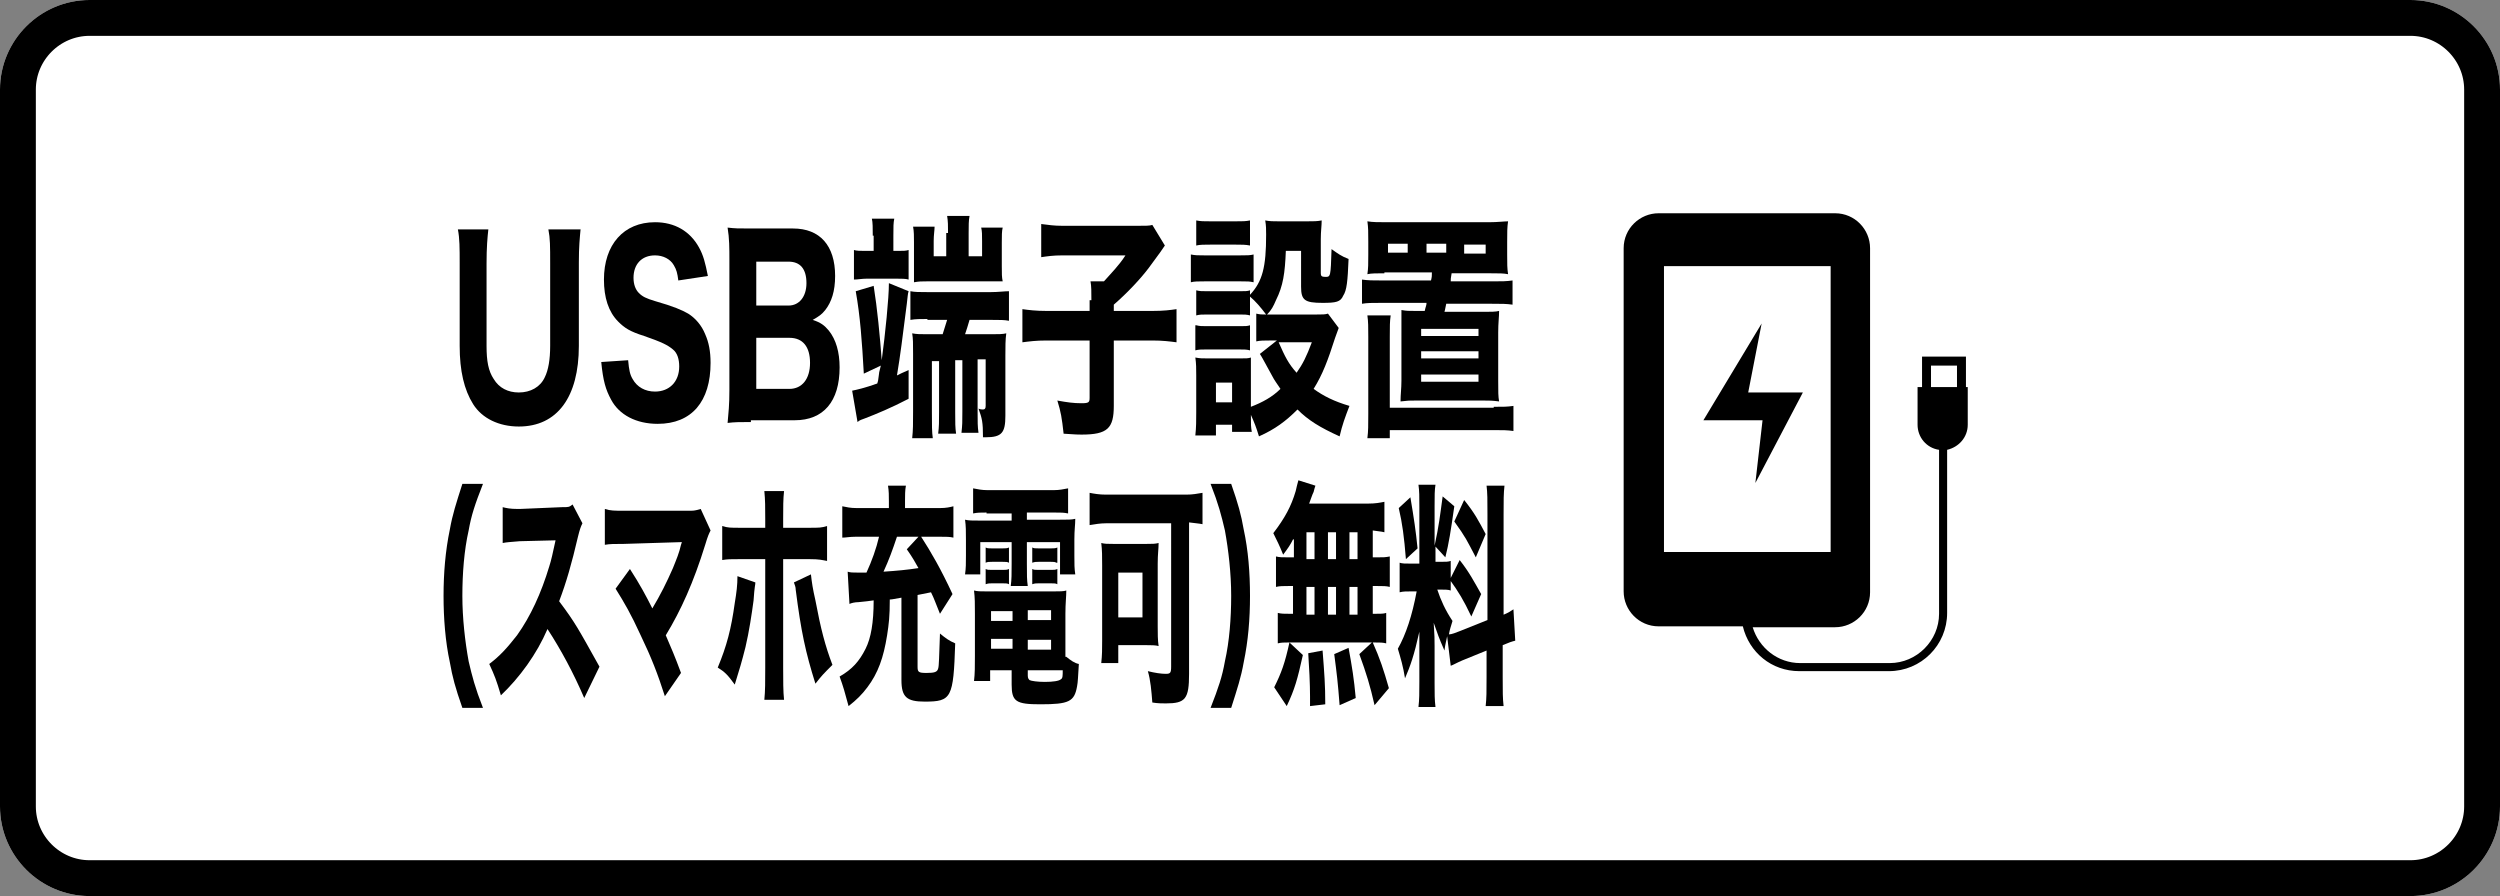
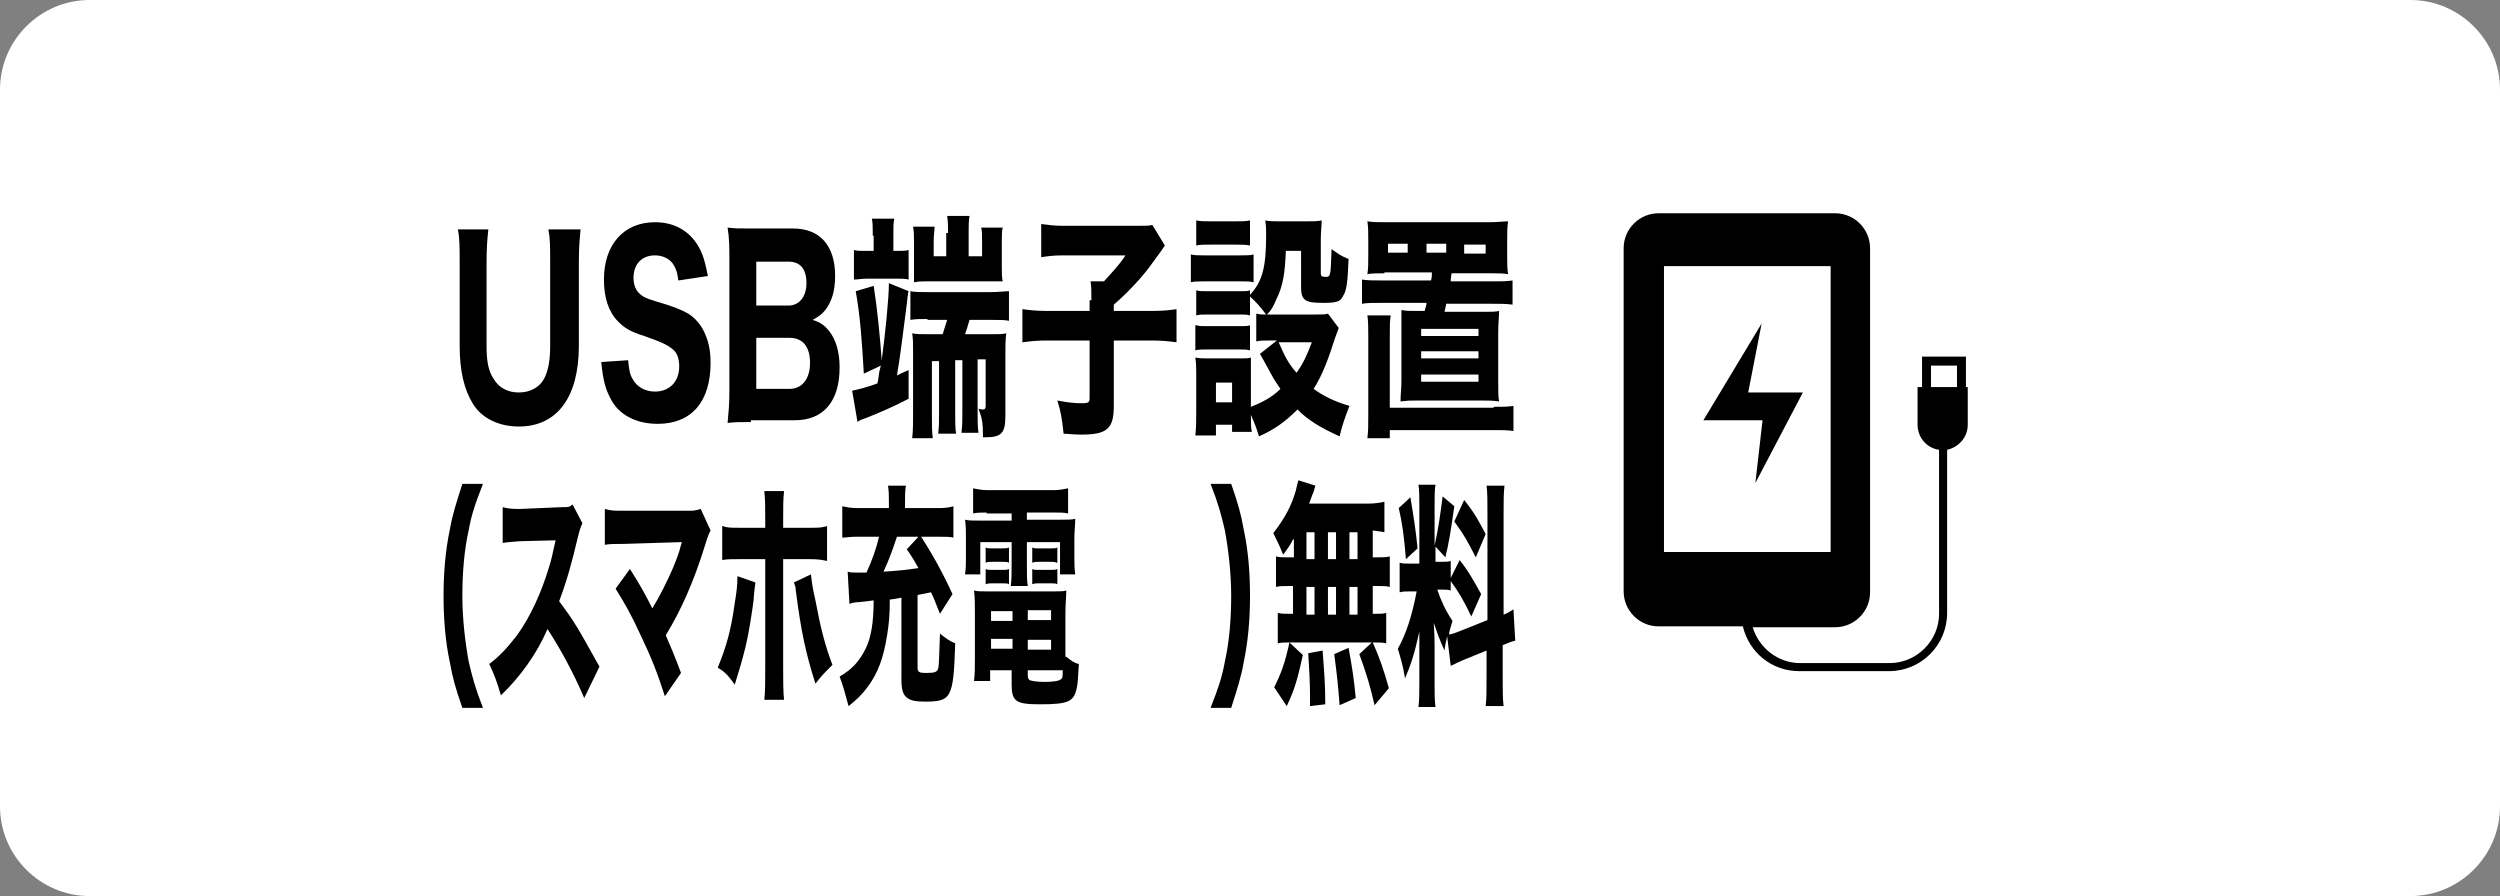
<svg xmlns="http://www.w3.org/2000/svg" version="1.1" x="0px" y="0px" viewBox="0 0 279 100" style="enable-background:new 0 0 279 100;" xml:space="preserve">
  <rect x="0" y="0" width="279" height="100" fill="#808080" stroke="none" />
  <style type="text/css">
	.st0{fill:#FFFFFF;}
	.st1{fill:none;stroke:#000000;stroke-width:4;}
	.st2{fill:#1A1311;}
	.st3{fill:#FFFBC7;}
	.st4{stroke:#FFFFFF;stroke-width:1.5;stroke-miterlimit:10;}
	.st5{fill:none;stroke:#000000;stroke-width:4;stroke-miterlimit:10;}
	.st6{fill:none;stroke:#000000;stroke-width:2;stroke-miterlimit:10;}
	.st7{fill:none;stroke:#000000;stroke-width:2;stroke-linecap:round;stroke-linejoin:round;stroke-miterlimit:10;}
	.st8{fill:none;stroke:#000000;stroke-miterlimit:10;}
	.st9{fill:#FFFFFF;stroke:#000000;stroke-miterlimit:10;}
	.st10{fill:none;stroke:#000000;stroke-width:3;stroke-miterlimit:10;}
	.st11{fill:#FFFFFF;stroke:#000000;stroke-width:3;stroke-miterlimit:10;}
	.st12{fill:none;stroke:#000000;stroke-width:2.821;stroke-miterlimit:10;}
	.st13{fill:none;stroke:#1A1311;stroke-width:1.881;stroke-miterlimit:10;}
	.st14{fill:#FFFFFF;stroke:#1A1311;stroke-miterlimit:10;}
	.st15{fill:none;stroke:#1A1311;stroke-width:1.3;stroke-linecap:round;stroke-linejoin:round;}
	.st16{fill:none;stroke:#1A1311;stroke-width:1.3;stroke-linecap:round;stroke-linejoin:round;stroke-dasharray:0,1.903;}
	
		.st17{fill:none;stroke:#1A1311;stroke-width:1.3;stroke-linecap:round;stroke-linejoin:round;stroke-miterlimit:10;stroke-dasharray:0,1.8;}
	.st18{fill:none;stroke:#000000;stroke-width:1.5;stroke-linecap:round;stroke-linejoin:round;stroke-miterlimit:10;}
</style>
  <g id="レイヤー_1">
</g>
  <g id="レイヤー_2">
    <g id="長方形_4534_18_" transform="translate(30 -101)">
      <path class="st0" d="M-20,101h259c5.5,0,10,4.5,10,10v80c0,5.5-4.5,10-10,10H-20c-5.5,0-10-4.5-10-10v-80    C-30,105.5-25.5,101-20,101z" />
-       <path class="st1" d="M-20,103h259c4.4,0,8,3.6,8,8v80c0,4.4-3.6,8-8,8H-20c-4.4,0-8-3.6-8-8v-80C-28,106.6-24.4,103-20,103z" />
    </g>
    <g>
      <path d="M64.8,25.5c-0.1,1.1-0.2,2-0.2,3.8v9.3c0,5.7-2.4,9-6.7,9c-2.2,0-4.1-0.9-5.1-2.5c-1-1.6-1.5-3.7-1.5-6.5v-9.2    c0-1.7,0-2.8-0.2-3.8h3.4c-0.1,0.9-0.2,2-0.2,3.8v9.2c0,1.7,0.2,2.8,0.8,3.7c0.6,1,1.6,1.5,2.8,1.5c1.3,0,2.4-0.6,2.9-1.7    c0.4-0.8,0.6-2,0.6-3.5v-9.2c0-1.9,0-2.8-0.2-3.8H64.8z" />
      <path d="M70.1,40.2c0.1,1.1,0.2,1.6,0.5,2.1c0.5,0.9,1.4,1.4,2.5,1.4c1.6,0,2.7-1.1,2.7-2.8c0-0.8-0.2-1.5-0.7-1.9    c-0.6-0.5-1.2-0.8-3.2-1.5c-1.6-0.5-2.2-0.9-2.9-1.6c-1.1-1.1-1.6-2.7-1.6-4.7c0-3.9,2.2-6.4,5.7-6.4c2.2,0,3.9,1,4.9,2.8    c0.5,0.9,0.7,1.7,1,3.2l-3.3,0.5c-0.1-0.8-0.2-1.2-0.5-1.7c-0.4-0.7-1.2-1.1-2.1-1.1c-1.5,0-2.4,1-2.4,2.5c0,0.7,0.2,1.3,0.6,1.7    c0.4,0.4,0.8,0.6,1.8,0.9c2.1,0.6,3,1,3.7,1.4c0.8,0.5,1.5,1.3,1.9,2.3c0.4,0.9,0.6,1.9,0.6,3.2c0,4.3-2.1,6.8-5.9,6.8    c-2.4,0-4.3-1-5.2-2.7c-0.6-1.1-0.9-2.1-1.1-4.2L70.1,40.2z" />
      <path d="M83.8,47.1c-1.2,0-1.8,0-2.6,0.1c0.1-1.2,0.2-1.9,0.2-3.7V29c0-1.3,0-2.4-0.2-3.6c0.9,0.1,1.1,0.1,2.6,0.1h4.7    c3,0,4.7,1.9,4.7,5.3c0,1.7-0.4,2.9-1.1,3.8c-0.4,0.5-0.7,0.7-1.4,1.1c0.9,0.3,1.3,0.6,1.8,1.2c0.8,1,1.2,2.4,1.2,4.1    c0,3.8-1.8,5.9-5,5.9H83.8z M88,34.1c1.2,0,2-1,2-2.5c0-1.6-0.7-2.4-2-2.4h-3.6v4.9H88z M84.4,43.4h3.7c1.4,0,2.3-1.1,2.3-2.9    s-0.8-2.8-2.3-2.8h-3.7V43.4z" />
      <path d="M95.1,43.6c0.5-0.1,1.4-0.3,2.8-0.8c0.1-0.3,0.1-0.3,0.2-1.1c0-0.2,0.1-0.4,0.2-0.9l-1.9,0.9c-0.2-3.6-0.4-6.4-0.9-9.2    l2-0.6c0.4,2.5,0.7,5.6,0.9,8.3c0.4-3,0.8-6.9,0.8-8.6l2.2,0.9c-0.1,0.3-0.1,0.6-0.2,1.4c-0.5,3.9-0.7,5.6-1.1,8    c0.4-0.2,0.6-0.3,1.3-0.6l0,3.2c-1.9,1-3.6,1.7-4.9,2.2c-0.3,0.1-0.6,0.2-0.8,0.4L95.1,43.6z M97.4,26.3c0-0.8,0-1.5-0.1-1.9h2.5    c-0.1,0.5-0.1,0.9-0.1,1.9V28h0.5c0.6,0,0.9,0,1.2-0.1v3.3c-0.3-0.1-0.8-0.1-1.3-0.1h-3.4c-0.5,0-1,0.1-1.4,0.1v-3.3    C95.6,28,96,28,96.6,28h0.9V26.3z M103.5,35.6c-0.8,0-1.3,0-1.9,0.1v-3.2c0.5,0.1,1,0.1,1.9,0.1h7.1c0.8,0,1.5-0.1,2-0.1v3.3    c-0.5-0.1-1-0.1-1.9-0.1h-2.5c-0.2,0.7-0.3,1-0.5,1.6h2.9c0.8,0,1.3,0,1.7-0.1c-0.1,0.7-0.1,1.5-0.1,2.5v6.7    c0,1.9-0.4,2.4-2.2,2.4h-0.3c0-1.7-0.1-2.1-0.5-3.2c0.2,0.1,0.4,0.1,0.5,0.1c0.2,0,0.3-0.1,0.3-0.4v-5.2h-0.9v5.8    c0,1.2,0,1.7,0.1,2.4h-1.9c0.1-0.9,0.1-1.2,0.1-2.4v-5.7h-0.8v5.8c0,1.2,0,1.7,0.1,2.4h-2c0.1-0.8,0.1-1.3,0.1-2.4v-5.7h-0.8V46    c0,1.5,0,2.2,0.1,2.9h-2.3c0.1-0.9,0.1-1.6,0.1-3v-6.4c0-1.2,0-1.7-0.1-2.3c0.5,0.1,0.9,0.1,1.7,0.1h1.7c0.2-0.6,0.3-1,0.5-1.6    H103.5z M105.8,26c0-0.8,0-1.3-0.1-1.9h2.5c-0.1,0.5-0.1,1.1-0.1,1.9v2.6h1.5v-1.7c0-0.7,0-1.1-0.1-1.5h2.4    c-0.1,0.4-0.1,0.9-0.1,1.7v2.6c0,0.9,0,1.2,0.1,1.7c-0.6,0-0.7,0-1.3,0h-7.2c-0.6,0-0.8,0-1.4,0.1c0-0.5,0-0.8,0-1.5V27    c0-0.6,0-1.2-0.1-1.7h2.4c0,0.4-0.1,0.9-0.1,1.6v1.7h1.4V26z" />
      <path d="M121.8,33.5c0-0.9,0-1.6-0.1-2.1h1.5c0.8-0.9,1.7-1.8,2.4-2.9h-7c-1.1,0-1.7,0.1-2.4,0.2V25c0.8,0.1,1.4,0.2,2.4,0.2h8.3    c1,0,1.4,0,1.7-0.1l1.4,2.3c-0.4,0.6-0.4,0.6-1.8,2.5c-0.9,1.2-2.4,2.8-3.9,4.1v0.7h4.3c1.3,0,2-0.1,2.7-0.2v3.7    c-0.8-0.1-1.5-0.2-2.7-0.2h-4.3v7.3c0,2.5-0.7,3.2-3.6,3.2c-0.4,0-0.5,0-2-0.1c-0.2-1.8-0.3-2.4-0.7-3.7c1.1,0.2,1.8,0.3,2.7,0.3    c0.8,0,0.9-0.1,0.9-0.6V38h-4.8c-1.2,0-1.9,0.1-2.7,0.2v-3.7c0.7,0.1,1.5,0.2,2.7,0.2h4.8V33.5z" />
      <path d="M132.9,28.4c0.5,0.1,0.8,0.1,1.5,0.1h4c0.8,0,1.1,0,1.5-0.1v3.1c-0.5-0.1-0.6-0.1-1.4-0.1h-4.1c-0.7,0-1.1,0-1.5,0.1V28.4    z M140.2,35c0.4,0.1,0.6,0.1,1.1,0.1c-0.6-0.8-1.2-1.5-1.8-2v2.1c-0.4-0.1-0.6-0.1-1.1-0.1h-3.7c-0.6,0-0.8,0-1.2,0.1v-2.8    c0.4,0.1,0.6,0.1,1.2,0.1h3.7c0.6,0,0.8,0,1.1-0.1v0.5c1.4-1.5,1.8-3.1,1.8-6.7c0-0.6,0-1-0.1-1.6c0.5,0.1,0.9,0.1,1.5,0.1h3.2    c0.7,0,1.1,0,1.6-0.1c0,0.6-0.1,1.2-0.1,2.1v3.8c0,0.3,0.1,0.4,0.5,0.4c0.6,0,0.6,0,0.7-3.1c0.7,0.5,1.1,0.8,1.9,1.1    c-0.1,2.5-0.2,3.5-0.6,4.1c-0.3,0.7-0.8,0.8-2.3,0.8c-2,0-2.4-0.3-2.4-1.8V28h-1.7c-0.1,2.5-0.3,3.9-1.1,5.5    c-0.3,0.7-0.5,1.1-1,1.6h5.5c0.7,0,1,0,1.3-0.1l1.2,1.6c-0.1,0.3-0.1,0.3-0.4,1.1c-0.8,2.5-1.4,4.1-2.4,5.7c1.1,0.8,2.3,1.4,4,1.9    c-0.5,1.3-0.8,2.1-1.1,3.4c-2.2-1-3.5-1.8-4.7-3c-1.3,1.3-2.5,2.2-4.3,3c-0.3-1-0.5-1.5-0.9-2.4c0,1.1,0,1.3,0.1,1.9h-2.2v-0.8    h-1.8v1.2h-2.3c0.1-0.9,0.1-1.7,0.1-2.6v-4.1c0-0.8,0-1.3-0.1-2c0.5,0.1,0.8,0.1,1.4,0.1h3.6c0.7,0,0.9,0,1.2-0.1    c0,0.5,0,0.9,0,1.9v3.6c1.3-0.5,2.4-1.1,3.3-2c-0.4-0.6-0.7-1-0.9-1.4c-1.2-2.2-1.2-2.2-1.4-2.5l1.9-1.5h-0.8    c-0.6,0-1.1,0-1.5,0.1V35z M133.5,24.6c0.5,0.1,0.8,0.1,1.6,0.1h2.8c0.8,0,1.1,0,1.6-0.1v2.8c-0.5-0.1-0.9-0.1-1.6-0.1h-2.8    c-0.7,0-1.2,0-1.6,0.1V24.6z M133.5,36.3c0.4,0.1,0.6,0.1,1.2,0.1h3.7c0.6,0,0.8,0,1.1-0.1v2.8c-0.4-0.1-0.6-0.1-1.2-0.1h-3.7    c-0.6,0-0.8,0-1.2,0.1V36.3z M135.7,44.9h1.8v-2.2h-1.8V44.9z M142.7,38.2c0.7,1.6,1.1,2.4,2,3.4c0.7-1,1.1-1.8,1.7-3.4H142.7z" />
      <path d="M154.5,30.5c-0.8,0-1.5,0-1.9,0.1c0.1-0.7,0.1-1.1,0.1-2.2v-1.4c0-1.1,0-1.6-0.1-2.3c0.6,0.1,1.2,0.1,2.1,0.1h11.5    c0.9,0,1.7-0.1,2.1-0.1c-0.1,0.7-0.1,1.2-0.1,2.3v1.4c0,1.1,0,1.5,0.1,2.2c-0.5-0.1-1-0.1-1.9-0.1H162c-0.1,0.5-0.1,0.7-0.1,0.9    h4.6c1.1,0,1.6,0,2.3-0.1V34c-0.7-0.1-1.2-0.1-2.3-0.1h-5.1c-0.1,0.4-0.1,0.6-0.2,0.9h4.4c0.8,0,1.3,0,1.7-0.1    c0,0.7-0.1,1.3-0.1,2.4v5.4c0,1.3,0,1.7,0.1,2.3c-0.8-0.1-1.1-0.1-1.7-0.1H158c-0.7,0-0.9,0-1.7,0.1c0-0.8,0.1-1.4,0.1-2.3V37    c0-1.2,0-1.7,0-2.4c0.6,0.1,0.7,0.1,1.6,0.1h1c0.1-0.5,0.2-0.6,0.2-0.9h-5c-1.1,0-1.6,0-2.2,0.1v-2.7c0.7,0.1,1.2,0.1,2.2,0.1h5.5    c0.1-0.4,0.1-0.5,0.1-0.9H154.5z M166.7,45.4c1.1,0,1.5,0,2.2-0.1v2.8c-0.7-0.1-1.2-0.1-2.2-0.1h-11.6v0.9h-2.5    c0.1-0.8,0.1-1.4,0.1-2.7v-8.6c0-1.1,0-1.7-0.1-2.4h2.6c-0.1,0.7-0.1,1.2-0.1,2.4v7.9H166.7z M157.1,27.2h-2.2v1h2.2V27.2z     M158.6,37.5h6.4v-0.8h-6.4V37.5z M158.6,40h6.4v-0.8h-6.4V40z M158.6,42.6h6.4v-0.8h-6.4V42.6z M161.4,27.2h-2.2v1h2.2V27.2z     M165.8,28.3v-1h-2.4v1H165.8z" />
      <path d="M51.6,79c-0.8-2.3-1.1-3.4-1.4-5.1c-0.5-2.3-0.7-4.9-0.7-7.4s0.2-5,0.7-7.4c0.3-1.7,0.7-2.9,1.4-5.1h2.3    c-0.9,2.3-1.3,3.5-1.6,5.2c-0.5,2.2-0.7,4.8-0.7,7.3s0.3,5.1,0.7,7.3c0.4,1.7,0.7,2.9,1.6,5.2H51.6z" />
      <path d="M65.2,77.9c-1.2-2.8-2.6-5.4-4.1-7.7c-1.2,2.8-3.1,5.4-5.2,7.4c-0.5-1.7-0.7-2.2-1.3-3.5c1.2-0.9,2-1.8,3.1-3.2    c1.5-2.1,2.7-4.7,3.6-7.7c0.2-0.6,0.4-1.5,0.7-2.9l-4,0.1c-1.1,0.1-1.4,0.1-1.9,0.2l0-4c0.4,0.1,0.8,0.2,1.7,0.2H58l4.7-0.2    c0.8,0,0.8,0,1.2-0.3l1.1,2.1c-0.2,0.4-0.3,0.7-0.5,1.5c-0.7,3-1.3,5.1-2.1,7.2c1.8,2.4,2.1,3,4.5,7.3L65.2,77.9z" />
      <path d="M69.6,60.7c-1.1,0-1.5,0-2.1,0.1v-4c0.6,0.2,1.1,0.2,2.1,0.2h7.5c0.5,0,0.7-0.1,1.1-0.2l1.1,2.4c-0.2,0.4-0.3,0.6-0.6,1.6    c-1.3,4.2-2.7,7.3-4.4,10.1c0.6,1.4,1,2.3,1.7,4.2l-1.8,2.6c-0.8-2.5-1.5-4.3-2.7-6.8c-1.1-2.4-1.8-3.6-2.8-5.2l1.6-2.2    c1.1,1.7,1.8,3,2.5,4.4c0.9-1.5,1.6-2.9,2.3-4.5c0.4-1,0.7-1.7,0.9-2.6c0.1-0.3,0.1-0.3,0.1-0.3L69.6,60.7z" />
      <path d="M84.3,65c0,0.3-0.1,0.4-0.2,2c-0.2,1.5-0.5,3.5-0.9,5.2c-0.4,1.6-0.7,2.6-1.2,4.2c-0.8-1.1-1.1-1.4-1.9-1.9    c1-2.4,1.5-4.3,1.9-7.2c0.2-1.2,0.3-2,0.3-3L84.3,65z M85.4,57.9c0-1.3,0-2.1-0.1-3.1h2.2c-0.1,0.9-0.1,1.8-0.1,3.1v1h2.9    c1.1,0,1.4,0,2-0.2v3.9c-0.6-0.1-0.8-0.2-2-0.2h-2.9v12.1c0,1.4,0,2.7,0.1,3.6h-2.2c0.1-1,0.1-2,0.1-3.6V62.4h-2.8    c-1.1,0-1.4,0-2,0.1v-3.8c0.6,0.2,0.9,0.2,2,0.2h2.8V57.9z M90.5,64.1c0.1,0.9,0.2,1.6,0.5,2.9c0.6,3.2,1.1,5.1,1.9,7.2    c-1,1-1.2,1.2-1.9,2.1c-1.1-3.5-1.6-5.8-2.2-10.5c0-0.3-0.1-0.5-0.2-0.8L90.5,64.1z" />
      <path d="M100.6,66.7c-1.1,0.2-1.1,0.2-1.3,0.2c0,1.9-0.1,2.7-0.3,4c-0.4,2.5-1,4.2-2.2,5.8c-0.6,0.8-1.2,1.4-2.1,2.1    c-0.4-1.5-0.6-2.2-1-3.3c1.4-0.8,2.2-1.7,2.9-3.1c0.6-1.2,0.9-2.9,0.9-5.4c-0.7,0.1-0.7,0.1-1.7,0.2c-0.4,0-0.8,0.1-1,0.2    l-0.2-3.6c0.3,0.1,0.6,0.1,1.1,0.1c0.1,0,0.3,0,0.5,0h0.5c0.6-1.3,1.1-2.7,1.4-4h-2.6c-0.7,0-1.1,0.1-1.5,0.1v-3.5    c0.5,0.1,0.9,0.2,1.6,0.2h3.6V56c0-0.7,0-1.2-0.1-1.8h2c-0.1,0.5-0.1,1.1-0.1,1.7v0.8h3.9c0.7,0,1.1-0.1,1.5-0.2V60    c-0.4-0.1-0.8-0.1-1.5-0.1h-2.1c1.1,1.7,2.2,3.6,3.5,6.4l-1.4,2.2c-0.5-1.2-0.6-1.6-1-2.4c-1,0.2-1,0.2-1.5,0.3v8    c0,0.6,0.1,0.7,1,0.7c0.9,0,1.2-0.1,1.3-0.5c0.1-0.3,0.1-1.3,0.2-3.9c0.6,0.5,1,0.8,1.7,1.1c-0.2,6.1-0.4,6.5-3.4,6.5    c-2,0-2.6-0.5-2.6-2.4V66.7z M100.1,59.9c-0.5,1.5-0.9,2.6-1.5,3.9c1.5-0.1,2.6-0.2,3.9-0.4c-0.4-0.7-0.6-1.1-1.3-2.1l1.3-1.4    H100.1z" />
      <path d="M110.1,57.2c-0.7,0-1,0-1.5,0.1v-2.8c0.5,0.1,1,0.2,1.6,0.2h7.4c0.6,0,1.1-0.1,1.6-0.2v2.8c-0.5-0.1-0.8-0.1-1.5-0.1h-3.1    v0.8h3.6c1,0,1.4,0,1.8-0.1c0,0.7-0.1,1.2-0.1,2.3V62c0,1,0,1.4,0.1,2.1h-1.7v-3.6h-3.7v2.4c0,1.3,0,1.8,0.1,2.5h-1.9    c0.1-0.7,0.1-1.4,0.1-2.5v-2.4h-3.5v3.6h-1.7c0.1-0.7,0.1-1.2,0.1-2.1v-1.7c0-1,0-1.6-0.1-2.3c0.4,0.1,0.8,0.1,1.8,0.1h3.4v-0.8    H110.1z M119,73.3c0.5,0.4,0.9,0.7,1.4,0.8c-0.1,1.5-0.1,2-0.2,2.5c-0.3,1.7-0.9,2-4.1,2c-2.7,0-3.2-0.3-3.2-2.2v-1.6h-2.4V76    h-1.8c0.1-0.8,0.1-1.7,0.1-2.8v-4.7c0-1.1,0-1.8-0.1-2.6c0.4,0.1,0.7,0.1,1.4,0.1h7.5c0.7,0,1.1,0,1.4-0.1c0,0.7-0.1,1.4-0.1,2.6    v4.3V73.3z M110,61.1c0.2,0.1,0.3,0.1,0.7,0.1h1.2c0.3,0,0.5,0,0.7-0.1v1.7c-0.2-0.1-0.3-0.1-0.7-0.1h-1.2c-0.3,0-0.5,0-0.7,0.1    V61.1z M110,63.5c0.2,0.1,0.3,0.1,0.7,0.1h1.2c0.3,0,0.5,0,0.7-0.1v1.7c-0.2-0.1-0.3-0.1-0.7-0.1h-1.2c-0.3,0-0.4,0-0.7,0.1V63.5z     M110.6,68.2v1.1h2.4v-1.1H110.6z M110.6,71.3v1.1h2.4v-1.1H110.6z M114.7,69.2h2.6v-1.1h-2.6V69.2z M114.7,72.5h2.6v-1.1h-2.6    V72.5z M114.7,75.4c0,0.3,0.1,0.4,0.2,0.5c0.2,0.1,0.9,0.2,1.7,0.2c0.9,0,1.6-0.1,1.8-0.3c0.2-0.1,0.2-0.4,0.2-1h-3.9V75.4z     M115.2,61.1c0.2,0.1,0.3,0.1,0.7,0.1h1.4c0.3,0,0.5,0,0.7-0.1v1.7h-0.1c-0.2-0.1-0.3-0.1-0.6-0.1h-1.4c-0.3,0-0.4,0-0.7,0.1V61.1    z M115.2,63.5c0.2,0.1,0.3,0.1,0.7,0.1h1.4c0.3,0,0.5,0,0.7-0.1v1.7c-0.2-0.1-0.3-0.1-0.7-0.1h-1.4c-0.3,0-0.4,0-0.7,0.1V63.5z" />
-       <path d="M123.4,58.4c-0.6,0-1.2,0.1-1.8,0.2V55c0.5,0.1,1.1,0.2,1.8,0.2h9c0.7,0,1.2-0.1,1.8-0.2v3.5c-0.5-0.1-0.8-0.1-1.5-0.2    v16.9c0,2.8-0.4,3.3-2.6,3.3c-0.4,0-0.9,0-1.5-0.1c-0.1-1.3-0.2-2.5-0.5-3.5c0.8,0.2,1.5,0.3,2,0.3c0.5,0,0.6-0.1,0.6-0.8V58.4    H123.4z M129.2,69.9c0,0.8,0,1.5,0.1,2.2C129,72,128.4,72,128,72h-3.2V74h-1.9c0.1-0.9,0.1-1.6,0.1-2.5v-8.4c0-1,0-1.7-0.1-2.5    c0.4,0.1,0.7,0.1,1.3,0.1h3.8c0.6,0,0.9,0,1.3-0.1c0,0.7-0.1,1.2-0.1,2.3V69.9z M124.8,68.9h2.7v-5h-2.7V68.9z" />
      <path d="M135.1,79c0.9-2.3,1.3-3.5,1.6-5.2c0.5-2.2,0.7-4.8,0.7-7.3s-0.3-5.1-0.7-7.3c-0.4-1.7-0.7-2.9-1.6-5.2h2.3    c0.8,2.3,1.1,3.4,1.4,5.1c0.5,2.3,0.7,4.8,0.7,7.4s-0.2,5-0.7,7.4c-0.3,1.7-0.7,2.9-1.4,5.1H135.1z" />
      <path d="M144.3,60.2c-0.3,0.6-0.5,0.9-1.1,1.7c-0.4-1-0.7-1.6-1.1-2.4c1.3-1.7,2-3,2.5-4.7c0.1-0.4,0.2-0.9,0.3-1.2l1.9,0.6    c-0.1,0.3-0.1,0.3-0.2,0.7c-0.2,0.4-0.3,0.8-0.5,1.3h6.6c0.8,0,1.3-0.1,1.8-0.2v3.4c-0.4-0.1-0.7-0.1-1.3-0.2v3h0.5    c0.7,0,0.9,0,1.4-0.1v3.4c-0.4-0.1-0.7-0.1-1.4-0.1h-0.5v3.1h0.2c0.7,0,1,0,1.3-0.1v3.4c-0.4-0.1-0.7-0.1-1.3-0.1h-0.2    c0.8,1.8,1.2,3,1.8,5.1l-1.6,1.9c-0.5-2.2-0.9-3.5-1.7-5.7l1.4-1.3h-9.3c-0.5,0-0.8,0-1.2,0.1v-3.4c0.4,0.1,0.7,0.1,1.4,0.1h0.3    v-3.1h-0.5c-0.6,0-1,0-1.4,0.1v-3.4c0.4,0.1,0.7,0.1,1.4,0.1h0.6V60.2z M142.2,76.7c0.8-1.6,1.2-2.7,1.7-5l1.5,1.4    c-0.6,2.7-0.9,3.8-1.8,5.7L142.2,76.7z M145.8,62.4h0.9v-3h-0.9V62.4z M145.8,68.6h0.9v-3.1h-0.9V68.6z M146.2,78.8    c0-0.5,0-0.8,0-1.1c0-1.3-0.1-3.4-0.2-4.8l1.6-0.3c0.2,2.6,0.3,3.8,0.3,6L146.2,78.8z M148.2,62.4h0.9v-3h-0.9V62.4z M148.2,68.6    h0.9v-3.1h-0.9V68.6z M149.5,78.7c-0.2-2.6-0.3-3.4-0.6-5.7l1.6-0.7c0.4,2.2,0.6,3.4,0.8,5.6L149.5,78.7z M151.5,62.4v-3h-0.9v3    H151.5z M151.5,68.6v-3.1h-0.9v3.1H151.5z" />
      <path d="M161.5,71c-0.1,0.6-0.2,0.8-0.3,1.6c-0.7-1.6-0.7-1.7-1.2-3.1c0.1,1.6,0.1,1.7,0.1,2.6v4.1c0,1.2,0,1.9,0.1,2.7h-1.9    c0.1-0.8,0.1-1.6,0.1-2.8v-2.9c0-1,0-2,0-2.7c-0.6,2.7-1,3.8-1.6,5.2c-0.2-1.3-0.5-2.3-0.8-3.3c0.9-1.6,1.6-3.7,2.1-6.4h-0.6    c-0.6,0-0.9,0-1.3,0.1v-3.3c0.3,0.1,0.6,0.1,1.3,0.1h0.9v-6.3c0-1.2,0-1.8-0.1-2.5h1.9c-0.1,0.6-0.1,1.2-0.1,2.4v4.4    c0.5-2.3,0.6-3.3,0.9-5.5l1.3,1.1c-0.4,2.8-0.6,4.1-1,5.7l-1.1-1.2v1.7h0.6c0.6,0,0.8,0,1.1-0.1v3.3c-0.3-0.1-0.6-0.1-1.1-0.1    h-0.4c0.4,1.2,0.9,2.3,1.7,3.5c-0.2,0.7-0.3,0.9-0.4,1.5c0.3,0,0.8-0.2,1.3-0.4l3-1.2V57.4c0-1.6,0-2.4-0.1-3.2h2    c-0.1,0.9-0.1,1.6-0.1,3.2v11.2c0.5-0.2,0.8-0.4,1.1-0.6l0.2,3.5c-0.4,0.1-0.7,0.2-1.4,0.5v3.6c0,1.6,0,2.3,0.1,3.2h-2    c0.1-0.9,0.1-1.6,0.1-3.3v-2.9l-2.7,1.1c-0.7,0.3-1,0.5-1.3,0.6L161.5,71z M157.4,55.5c0.4,2.4,0.6,3.7,0.8,5.7l-1.3,1.2    c-0.2-2.5-0.4-4-0.8-5.7L157.4,55.5z M162.9,62.5c1.1,1.4,1.6,2.4,2.4,3.8l-1.1,2.5c-0.9-1.9-1.4-2.7-2.4-4.1L162.9,62.5z     M163.4,55.8c1.2,1.5,1.6,2.3,2.4,3.8l-1.1,2.6c-1-1.9-1.1-2.2-2.4-4L163.4,55.8z" />
    </g>
  </g>
  <g id="レイヤー_3">
    <g>
      <path d="M219.4,43.2v-3.4h-4.9v3.4H214v4.2c0,1.4,1,2.6,2.4,2.8v18.3c0,3-2.5,5.5-5.5,5.5h-10c-2.5,0-4.6-1.7-5.3-4h9.2    c2.1,0,3.9-1.7,3.9-3.9V27.7c0-2.1-1.7-3.9-3.9-3.9h-19.7c-2.1,0-3.9,1.7-3.9,3.9V66c0,2.1,1.7,3.9,3.9,3.9h9.4    c0.7,2.9,3.2,5,6.3,5h10c3.6,0,6.5-2.9,6.5-6.5V50.2c1.3-0.3,2.3-1.4,2.3-2.8v-4.2H219.4z M204.3,29.7v31.9h-18.6V29.7H204.3z     M215.5,40.8h2.9v2.4h-2.9V40.8z" />
      <polygon points="195.9,53.9 201.2,43.8 195.1,43.8 196.6,36.1 190.1,46.9 196.7,46.9   " />
    </g>
  </g>
</svg>